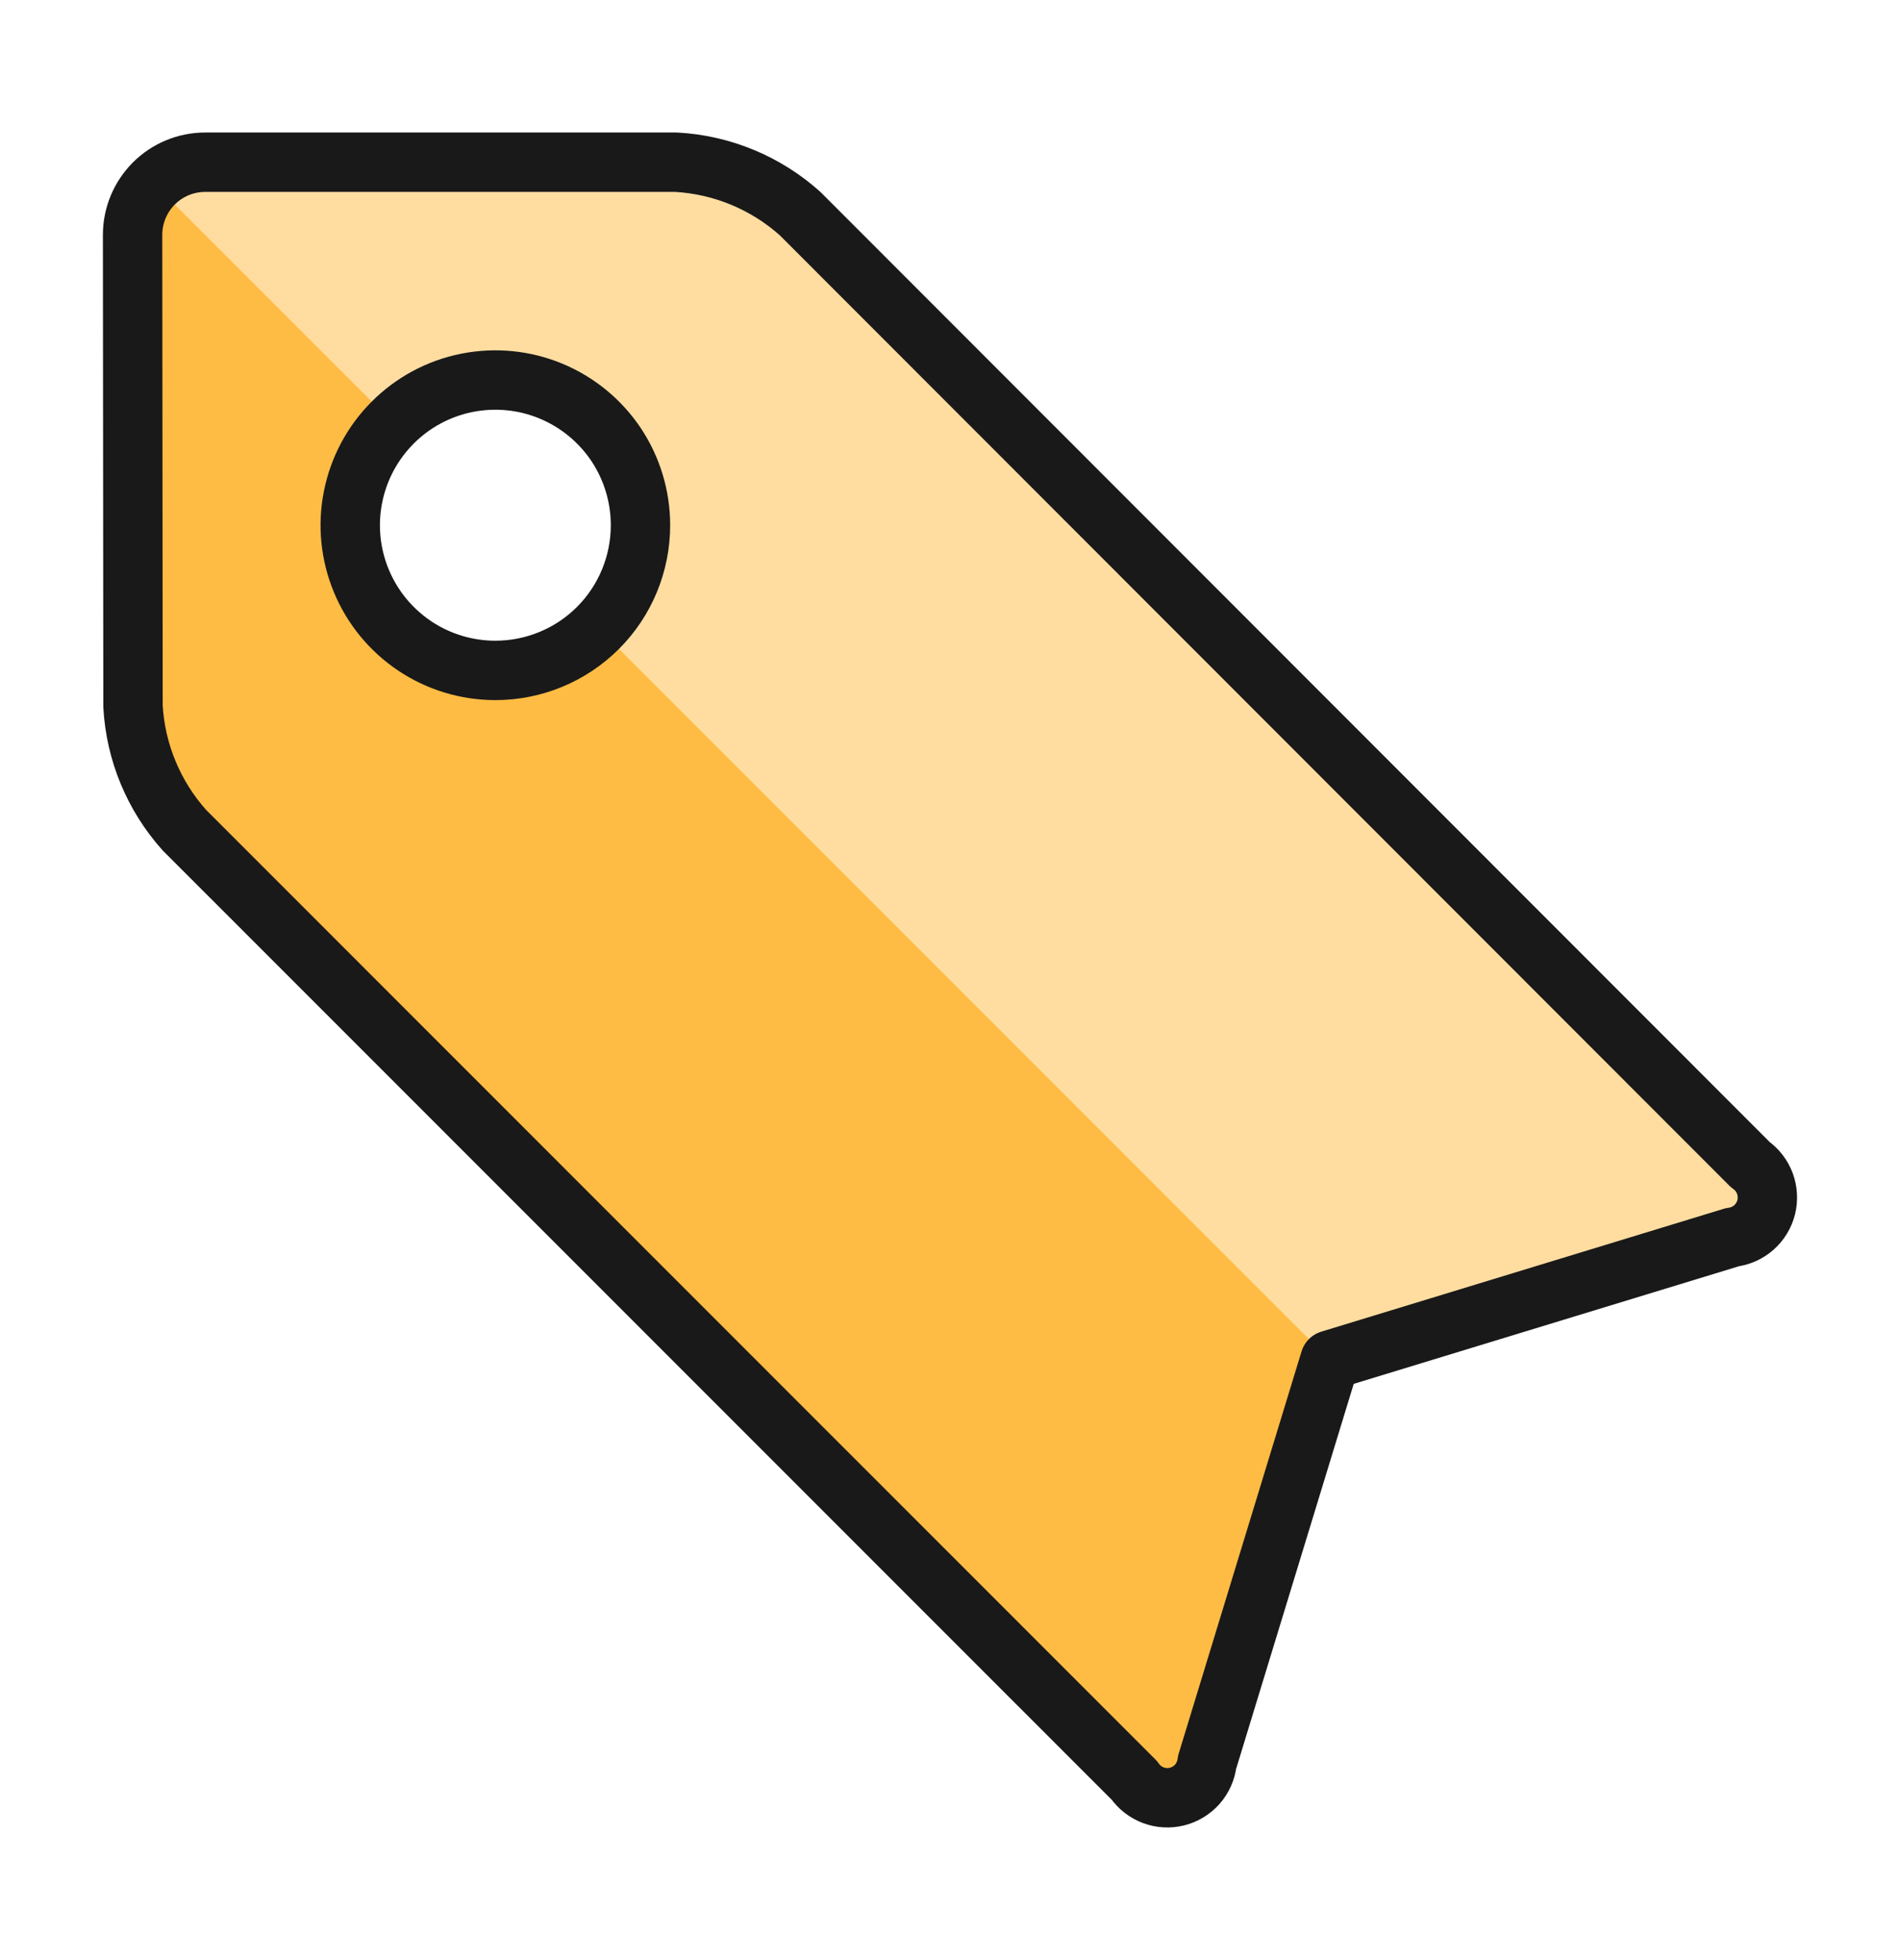
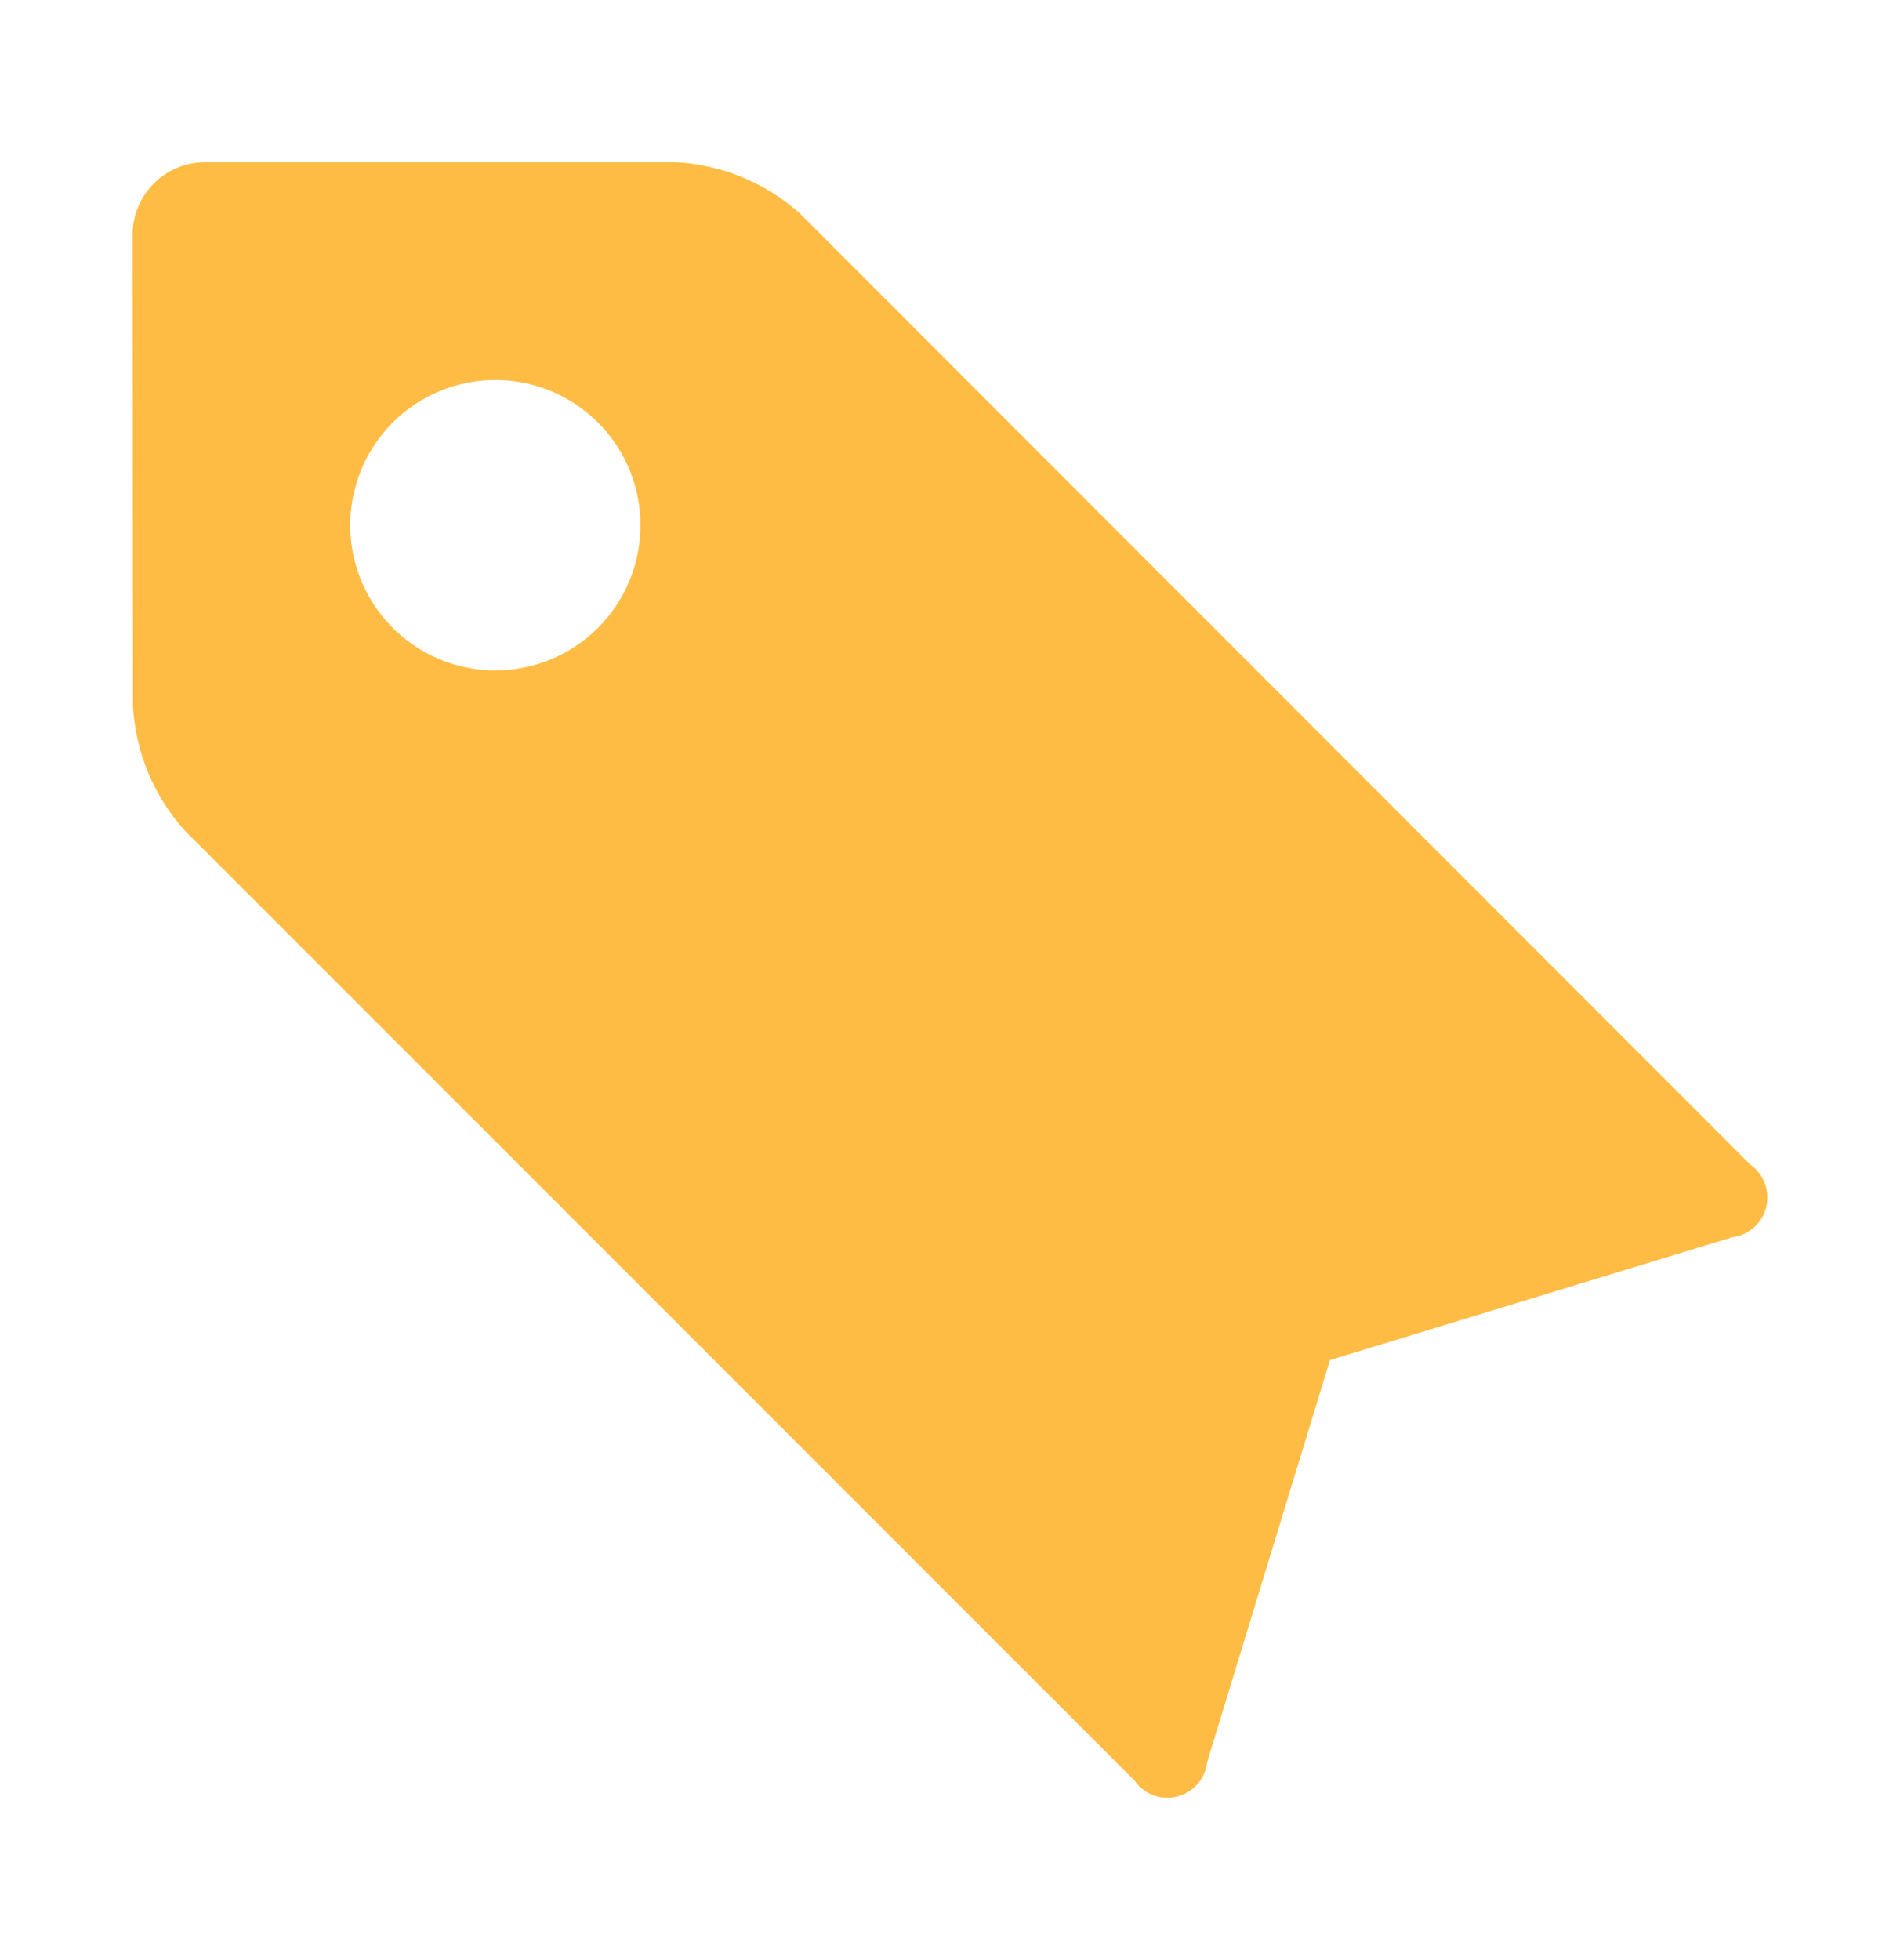
<svg xmlns="http://www.w3.org/2000/svg" width="32" height="33" viewBox="0 0 32 33" fill="none">
  <path d="M29.479 19.608L13.475 3.596C12.898 3.079 12.162 2.774 11.389 2.731H3.455C3.131 2.731 2.82 2.86 2.591 3.089C2.362 3.319 2.233 3.63 2.233 3.954L2.24 11.891C2.283 12.664 2.589 13.4 3.106 13.977L19.107 29.977C19.185 30.09 19.295 30.175 19.423 30.224C19.551 30.272 19.691 30.28 19.823 30.247C19.956 30.214 20.075 30.141 20.166 30.039C20.256 29.936 20.313 29.809 20.329 29.673L22.399 22.898L29.175 20.83C29.31 20.813 29.437 20.756 29.539 20.666C29.641 20.575 29.714 20.456 29.747 20.323C29.779 20.191 29.771 20.052 29.724 19.924C29.676 19.797 29.591 19.686 29.479 19.608ZM8.343 11.287C7.86 11.287 7.387 11.144 6.985 10.875C6.583 10.606 6.27 10.225 6.085 9.778C5.9 9.331 5.851 8.84 5.946 8.366C6.04 7.891 6.273 7.456 6.615 7.114C6.956 6.772 7.392 6.539 7.866 6.445C8.34 6.351 8.832 6.399 9.278 6.584C9.725 6.769 10.107 7.083 10.376 7.484C10.644 7.886 10.787 8.359 10.787 8.843C10.787 9.491 10.53 10.113 10.072 10.571C9.613 11.03 8.991 11.287 8.343 11.287Z" fill="#FFBC44" />
-   <path d="M6.615 7.114C7.073 6.656 7.695 6.398 8.344 6.398C8.992 6.398 9.614 6.656 10.072 7.114C10.531 7.573 10.789 8.195 10.789 8.843C10.789 9.492 10.531 10.114 10.072 10.572L22.398 22.898L29.174 20.83C29.31 20.813 29.437 20.756 29.539 20.666C29.641 20.575 29.714 20.456 29.747 20.323C29.779 20.191 29.771 20.052 29.724 19.924C29.676 19.797 29.59 19.686 29.479 19.608L13.475 3.596C12.898 3.079 12.162 2.774 11.389 2.731H3.455C3.295 2.732 3.136 2.763 2.987 2.825C2.839 2.887 2.704 2.977 2.591 3.091L6.615 7.114Z" fill="#FFDDA1" />
-   <path d="M29.479 19.608L13.475 3.596C12.898 3.079 12.162 2.774 11.389 2.731H3.455C3.131 2.731 2.82 2.86 2.591 3.089C2.362 3.319 2.233 3.63 2.233 3.954L2.24 11.891C2.283 12.664 2.589 13.4 3.106 13.977L19.107 29.977C19.185 30.09 19.295 30.175 19.423 30.224C19.551 30.272 19.691 30.28 19.823 30.247C19.956 30.214 20.075 30.141 20.166 30.039C20.256 29.936 20.313 29.809 20.329 29.673L22.399 22.898L29.175 20.83C29.31 20.813 29.437 20.756 29.539 20.666C29.641 20.575 29.714 20.456 29.747 20.323C29.779 20.191 29.771 20.052 29.724 19.924C29.676 19.797 29.591 19.686 29.479 19.608ZM8.343 11.287C7.86 11.287 7.387 11.144 6.985 10.875C6.583 10.606 6.27 10.225 6.085 9.778C5.9 9.331 5.851 8.84 5.946 8.366C6.04 7.891 6.273 7.456 6.615 7.114C6.956 6.772 7.392 6.539 7.866 6.445C8.34 6.351 8.832 6.399 9.278 6.584C9.725 6.769 10.107 7.083 10.376 7.484C10.644 7.886 10.787 8.359 10.787 8.843C10.787 9.491 10.53 10.113 10.072 10.571C9.613 11.03 8.991 11.287 8.343 11.287Z" stroke="#191919" stroke-linecap="round" stroke-linejoin="round" />
</svg>